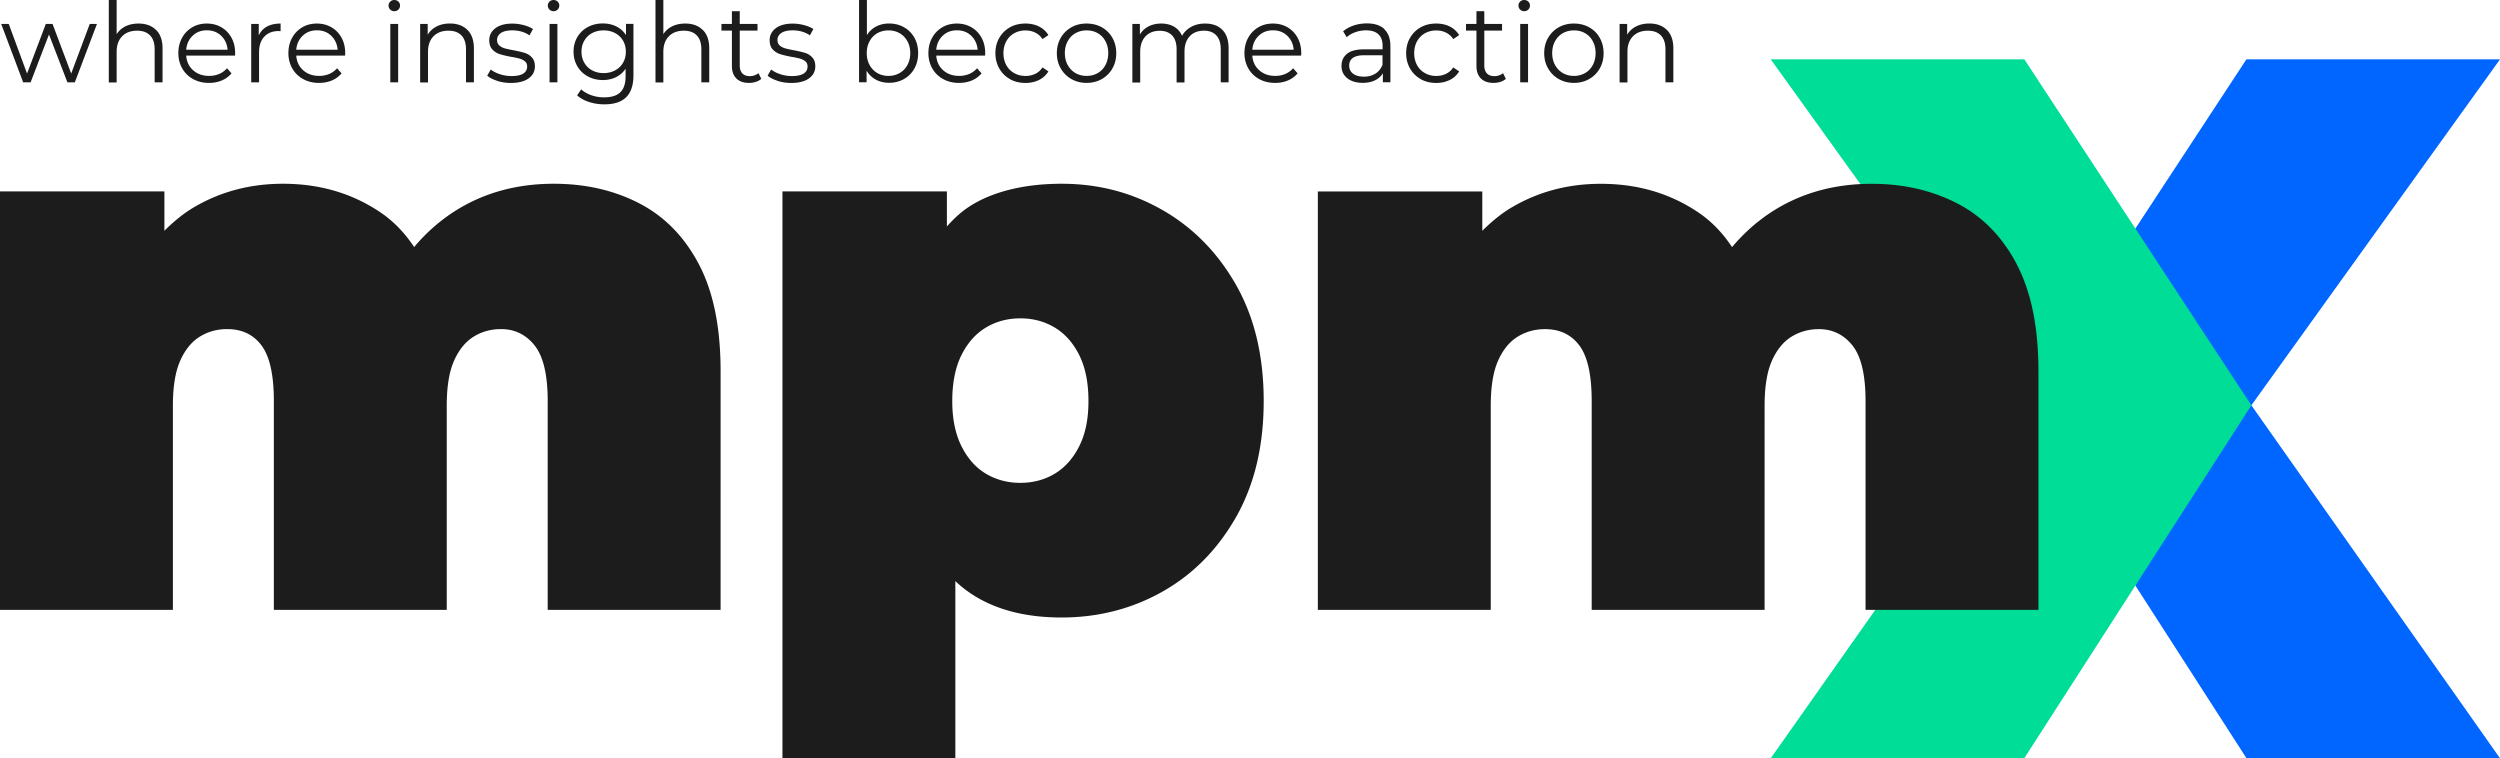
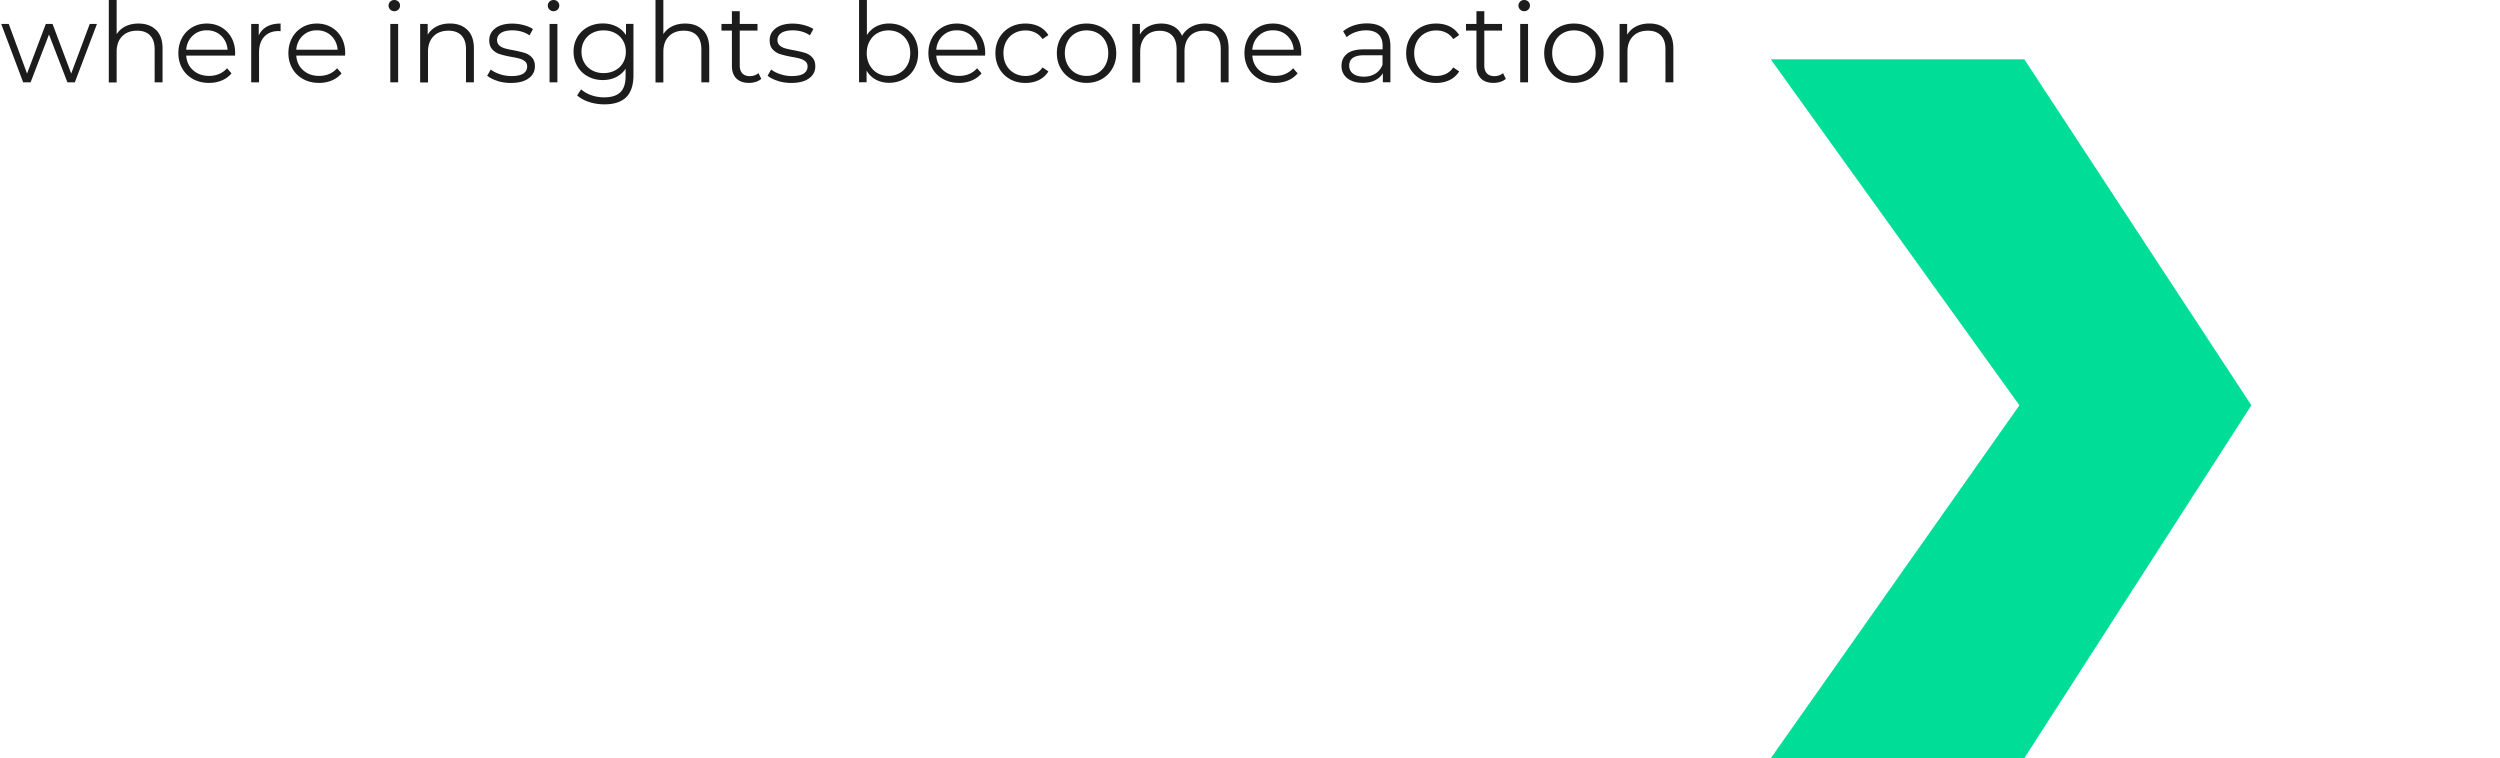
<svg xmlns="http://www.w3.org/2000/svg" id="Ebene_2" data-name="Ebene 2" viewBox="0 0 500 151.65">
  <defs>
    <style>.cls-1{fill:#1c1c1c}</style>
  </defs>
  <g id="Ebene_1-2" data-name="Ebene 1">
    <path d="m19.39 4.79-4.42 11.67h-1.49L9.8 6.9l-3.68 9.56H4.63L.24 4.79h1.51l3.66 9.92 3.75-9.92h1.35l3.73 9.92 3.71-9.92h1.44ZM31.21 5.98c.87.85 1.3 2.09 1.3 3.72v6.77h-1.58V9.86c0-1.21-.3-2.14-.91-2.77-.61-.64-1.47-.95-2.6-.95-1.26 0-2.25.37-2.99 1.12-.73.75-1.1 1.78-1.1 3.1v6.13h-1.57V0h1.57v6.84c.43-.68 1.02-1.21 1.78-1.58.75-.37 1.62-.55 2.6-.55 1.46 0 2.63.42 3.49 1.28ZM47 11.12h-9.76c.09 1.21.55 2.2 1.4 2.94.84.75 1.91 1.12 3.19 1.12.73 0 1.39-.13 2-.39.61-.26 1.13-.64 1.58-1.14l.89 1.02c-.52.62-1.16 1.1-1.94 1.42-.78.33-1.63.49-2.56.49-1.2 0-2.26-.26-3.19-.77-.92-.51-1.65-1.22-2.16-2.12s-.78-1.92-.78-3.06.25-2.16.74-3.06c.49-.9 1.18-1.6 2.04-2.11.87-.51 1.84-.75 2.92-.75s2.05.25 2.91.75c.86.5 1.53 1.2 2.02 2.09.49.9.73 1.92.73 3.07l-.02.49Zm-8.46-3.98c-.76.72-1.2 1.65-1.3 2.81h8.28c-.1-1.16-.54-2.09-1.3-2.81-.76-.72-1.71-1.08-2.85-1.08s-2.07.36-2.83 1.08ZM53.4 5.31c.73-.4 1.64-.6 2.72-.6v1.53l-.38-.03c-1.23 0-2.19.38-2.89 1.13s-1.04 1.81-1.04 3.17v5.95h-1.57V4.79h1.51v2.29c.37-.78.92-1.38 1.65-1.77ZM69.01 11.12h-9.76c.09 1.21.55 2.2 1.4 2.94.84.75 1.91 1.12 3.19 1.12.73 0 1.39-.13 2-.39.61-.26 1.13-.64 1.58-1.14l.89 1.02c-.52.62-1.16 1.1-1.94 1.42-.78.33-1.63.49-2.56.49-1.2 0-2.26-.26-3.19-.77-.92-.51-1.65-1.22-2.16-2.12s-.78-1.92-.78-3.06.25-2.16.74-3.06c.49-.9 1.18-1.6 2.04-2.11.87-.51 1.84-.75 2.92-.75s2.05.25 2.91.75c.86.5 1.53 1.2 2.02 2.09.49.9.73 1.92.73 3.07l-.02.49Zm-8.46-3.98c-.76.72-1.2 1.65-1.3 2.81h8.28c-.1-1.16-.54-2.09-1.3-2.81-.76-.72-1.71-1.08-2.85-1.08s-2.07.36-2.83 1.08ZM78.04 1.91c-.22-.22-.33-.49-.33-.8s.11-.55.33-.78c.22-.22.5-.33.82-.33s.6.11.82.32c.22.22.33.47.33.77 0 .33-.11.6-.33.82-.22.22-.5.33-.82.33s-.6-.11-.82-.33Zm.02 2.88h1.57v11.67h-1.57V4.79ZM93.48 5.98c.87.85 1.3 2.09 1.3 3.72v6.77H93.2V9.86c0-1.21-.3-2.14-.91-2.77-.61-.64-1.47-.95-2.6-.95-1.26 0-2.25.37-2.99 1.12-.73.75-1.1 1.78-1.1 3.1v6.13h-1.57V4.79h1.51v2.15c.43-.71 1.02-1.26 1.79-1.65.76-.39 1.65-.59 2.65-.59 1.46 0 2.63.42 3.49 1.28ZM99.47 16.17c-.87-.27-1.54-.62-2.03-1.03l.71-1.24c.49.39 1.1.7 1.84.94.74.25 1.51.37 2.31.37 1.06 0 1.85-.17 2.36-.5.51-.34.77-.81.77-1.41 0-.43-.14-.77-.42-1.01-.28-.25-.64-.43-1.07-.56-.43-.12-1-.25-1.71-.36-.95-.18-1.71-.36-2.29-.55-.58-.18-1.07-.5-1.48-.94-.41-.44-.61-1.06-.61-1.84 0-.98.41-1.77 1.22-2.39.81-.62 1.95-.93 3.4-.93.75 0 1.51.1 2.26.3.75.2 1.38.46 1.86.79l-.69 1.26c-.96-.66-2.11-1-3.44-1-1.01 0-1.76.18-2.28.53-.51.35-.77.82-.77 1.4 0 .44.14.8.43 1.07s.65.46 1.08.59c.43.13 1.02.25 1.78.39.93.18 1.68.36 2.24.53s1.04.48 1.44.91c.4.43.6 1.02.6 1.77 0 1.02-.43 1.83-1.28 2.43-.85.6-2.03.9-3.54.9-.95 0-1.85-.14-2.72-.41ZM109.89 1.91c-.22-.22-.33-.49-.33-.8s.11-.55.33-.78c.22-.22.5-.33.82-.33s.6.11.82.32c.22.22.33.47.33.77 0 .33-.11.6-.33.82-.22.22-.5.33-.82.33s-.6-.11-.82-.33Zm.02 2.88h1.57v11.67h-1.57V4.79ZM126.69 4.79v10.25c0 1.98-.49 3.45-1.45 4.4-.97.96-2.43 1.43-4.38 1.43-1.08 0-2.1-.16-3.07-.48-.97-.32-1.76-.76-2.36-1.32l.8-1.2c.56.5 1.25.9 2.05 1.18.81.28 1.65.42 2.54.42 1.48 0 2.57-.35 3.26-1.03.7-.69 1.04-1.76 1.04-3.21v-1.49c-.49.74-1.13 1.3-1.92 1.69-.79.39-1.67.58-2.63.58-1.09 0-2.09-.24-2.98-.72-.9-.48-1.6-1.15-2.11-2.02-.51-.86-.77-1.85-.77-2.94s.26-2.07.77-2.93c.51-.86 1.21-1.52 2.1-2 .89-.47 1.89-.71 3-.71.99 0 1.89.2 2.69.6.8.4 1.44.98 1.93 1.73V4.78h1.51Zm-3.68 9.29c.68-.36 1.21-.87 1.59-1.52.38-.65.57-1.39.57-2.22s-.19-1.56-.57-2.21c-.38-.64-.9-1.15-1.58-1.51-.67-.36-1.44-.54-2.3-.54s-1.6.18-2.27.53c-.67.35-1.2.86-1.58 1.51s-.57 1.39-.57 2.22.19 1.57.57 2.22c.38.65.9 1.16 1.58 1.52.67.36 1.43.54 2.27.54s1.61-.18 2.29-.54ZM140.55 5.98c.87.85 1.3 2.09 1.3 3.72v6.77h-1.58V9.86c0-1.21-.3-2.14-.91-2.77-.61-.64-1.47-.95-2.6-.95-1.26 0-2.25.37-2.99 1.12-.73.75-1.1 1.78-1.1 3.1v6.13h-1.57V0h1.57v6.84c.43-.68 1.02-1.21 1.78-1.58.75-.37 1.62-.55 2.6-.55 1.46 0 2.63.42 3.49 1.28ZM152.27 15.76c-.3.27-.66.47-1.1.61s-.89.21-1.37.21c-1.09 0-1.94-.3-2.53-.89-.59-.59-.89-1.43-.89-2.51V6.12h-2.09V4.79h2.09V2.24h1.57v2.55h3.55v1.33h-3.55v6.97c0 .7.18 1.22.52 1.59.35.36.85.55 1.5.55.33 0 .64-.05.94-.16s.57-.25.79-.44l.55 1.13ZM155.55 16.17c-.87-.27-1.54-.62-2.03-1.03l.71-1.24c.49.39 1.1.7 1.84.94.74.25 1.51.37 2.31.37 1.06 0 1.85-.17 2.36-.5.51-.34.77-.81.77-1.41 0-.43-.14-.77-.42-1.01-.28-.25-.64-.43-1.07-.56-.43-.12-1-.25-1.71-.36-.95-.18-1.71-.36-2.29-.55-.58-.18-1.07-.5-1.48-.94-.41-.44-.61-1.06-.61-1.84 0-.98.41-1.77 1.22-2.39.81-.62 1.95-.93 3.4-.93.75 0 1.51.1 2.26.3.75.2 1.38.46 1.86.79l-.69 1.26c-.96-.66-2.11-1-3.44-1-1.01 0-1.76.18-2.28.53-.51.35-.77.82-.77 1.4 0 .44.14.8.43 1.07s.65.46 1.08.59c.43.13 1.02.25 1.78.39.93.18 1.68.36 2.24.53s1.04.48 1.44.91c.4.43.6 1.02.6 1.77 0 1.02-.43 1.83-1.28 2.43s-2.03.9-3.54.9c-.95 0-1.85-.14-2.72-.41ZM180.79 5.45c.89.49 1.58 1.19 2.09 2.09.5.9.75 1.93.75 3.08s-.25 2.18-.75 3.08c-.5.9-1.2 1.61-2.09 2.11-.89.5-1.88.75-2.97.75-.98 0-1.85-.21-2.63-.62-.78-.42-1.4-1.01-1.87-1.8v2.31h-1.51V0h1.57v7.01c.49-.75 1.11-1.33 1.87-1.72.76-.39 1.62-.59 2.56-.59 1.09 0 2.09.25 2.97.74Zm-.87 9.16c.67-.38 1.19-.91 1.56-1.61.38-.7.57-1.49.57-2.38s-.19-1.68-.57-2.37c-.38-.7-.9-1.23-1.56-1.61-.67-.38-1.41-.56-2.22-.56s-1.57.19-2.23.56c-.66.38-1.18.91-1.55 1.61-.38.69-.57 1.48-.57 2.37s.19 1.68.57 2.38c.38.69.9 1.23 1.55 1.61.66.38 1.4.57 2.23.57s1.55-.19 2.22-.57ZM197.01 11.12h-9.76c.09 1.21.55 2.2 1.4 2.94.84.75 1.91 1.12 3.19 1.12.73 0 1.39-.13 2-.39.61-.26 1.13-.64 1.58-1.14l.89 1.02c-.52.62-1.16 1.1-1.94 1.42-.78.33-1.63.49-2.56.49-1.2 0-2.26-.26-3.19-.77-.92-.51-1.65-1.22-2.16-2.12s-.78-1.92-.78-3.06.25-2.16.74-3.06c.49-.9 1.18-1.6 2.04-2.11.87-.51 1.84-.75 2.92-.75s2.05.25 2.91.75c.86.5 1.53 1.2 2.02 2.09.49.9.73 1.92.73 3.07l-.02.49Zm-8.46-3.98c-.76.72-1.2 1.65-1.3 2.81h8.28c-.1-1.16-.54-2.09-1.3-2.81-.76-.72-1.71-1.08-2.85-1.08s-2.07.36-2.83 1.08ZM202 15.82c-.91-.5-1.62-1.21-2.14-2.12s-.78-1.93-.78-3.07.26-2.16.78-3.06 1.23-1.6 2.14-2.11c.91-.51 1.94-.75 3.1-.75 1.01 0 1.91.2 2.7.59.79.39 1.42.97 1.88 1.72l-1.18.8c-.38-.58-.87-1.01-1.46-1.3-.59-.29-1.24-.43-1.93-.43-.84 0-1.6.19-2.27.56-.67.38-1.2.91-1.58 1.61-.38.69-.57 1.48-.57 2.37s.19 1.7.57 2.39c.38.69.9 1.22 1.58 1.6.67.38 1.43.57 2.27.57.7 0 1.34-.14 1.93-.42.59-.28 1.08-.71 1.46-1.29l1.18.8a4.49 4.49 0 0 1-1.89 1.72c-.8.39-1.69.59-2.69.59-1.15 0-2.19-.25-3.1-.75ZM214.28 15.81c-.9-.51-1.61-1.22-2.13-2.12s-.78-1.92-.78-3.06.26-2.16.78-3.06 1.23-1.6 2.13-2.11c.9-.51 1.92-.75 3.04-.75s2.14.25 3.04.75c.9.5 1.61 1.2 2.12 2.11.51.9.77 1.93.77 3.06s-.25 2.16-.77 3.06c-.51.9-1.22 1.61-2.12 2.12-.9.51-1.92.77-3.04.77s-2.14-.26-3.04-.77Zm5.27-1.2c.66-.38 1.17-.91 1.54-1.61.37-.7.56-1.49.56-2.38s-.19-1.68-.56-2.37c-.37-.7-.88-1.23-1.54-1.61-.66-.38-1.4-.56-2.23-.56s-1.57.19-2.23.56c-.66.38-1.18.91-1.55 1.61-.38.69-.57 1.48-.57 2.37s.19 1.68.57 2.38c.38.69.9 1.23 1.55 1.61.66.38 1.4.57 2.23.57s1.57-.19 2.23-.57ZM244.47 5.97c.84.84 1.25 2.08 1.25 3.73v6.77h-1.57V9.86c0-1.21-.29-2.14-.88-2.77-.59-.64-1.41-.95-2.47-.95-1.21 0-2.17.37-2.86 1.12-.7.75-1.04 1.78-1.04 3.1v6.13h-1.58V9.88c0-1.21-.29-2.14-.88-2.77s-1.42-.95-2.5-.95c-1.2 0-2.15.37-2.85 1.12-.7.75-1.05 1.78-1.05 3.1v6.13h-1.57V4.79h1.51v2.13c.41-.71.99-1.26 1.73-1.64.74-.38 1.59-.57 2.55-.57s1.82.21 2.54.62c.72.41 1.25 1.03 1.61 1.84.43-.77 1.05-1.37 1.85-1.81.81-.44 1.73-.65 2.76-.65 1.46 0 2.62.42 3.45 1.26ZM260.22 11.12h-9.76c.09 1.21.55 2.2 1.4 2.94.84.75 1.91 1.12 3.19 1.12.73 0 1.39-.13 2-.39.61-.26 1.13-.64 1.58-1.14l.89 1.02c-.52.62-1.16 1.1-1.94 1.42-.78.33-1.63.49-2.56.49-1.2 0-2.26-.26-3.19-.77-.92-.51-1.65-1.22-2.16-2.12s-.78-1.92-.78-3.06.25-2.16.74-3.06c.49-.9 1.18-1.6 2.04-2.11.87-.51 1.84-.75 2.92-.75s2.05.25 2.91.75c.86.5 1.53 1.2 2.02 2.09.49.9.73 1.92.73 3.07l-.02.49Zm-8.46-3.98c-.76.72-1.2 1.65-1.3 2.81h8.28c-.1-1.16-.54-2.09-1.3-2.81-.76-.72-1.71-1.08-2.85-1.08s-2.07.36-2.83 1.08ZM276.86 5.85c.81.76 1.22 1.89 1.22 3.38v7.23h-1.51v-1.82c-.35.61-.88 1.08-1.56 1.42-.69.34-1.51.51-2.45.51-1.3 0-2.34-.31-3.11-.93s-1.15-1.44-1.15-2.46.36-1.79 1.08-2.4c.72-.61 1.86-.91 3.43-.91h3.71v-.71c0-1.01-.28-1.77-.84-2.3-.56-.53-1.38-.79-2.46-.79-.74 0-1.45.12-2.13.36s-1.27.58-1.75 1.01l-.71-1.18c.59-.5 1.3-.89 2.13-1.17.83-.27 1.7-.41 2.62-.41 1.52 0 2.69.38 3.51 1.14Zm-1.78 8.88c.64-.41 1.11-1 1.42-1.77v-1.91h-3.66c-2 0-3 .69-3 2.08 0 .68.26 1.22.78 1.61.52.39 1.24.59 2.17.59s1.65-.21 2.29-.61ZM284.15 15.82c-.91-.5-1.62-1.21-2.14-2.12s-.78-1.93-.78-3.07.26-2.16.78-3.06c.52-.9 1.23-1.6 2.14-2.11.91-.51 1.94-.75 3.1-.75 1.01 0 1.91.2 2.7.59.79.39 1.42.97 1.88 1.72l-1.18.8c-.38-.58-.87-1.01-1.46-1.3-.59-.29-1.24-.43-1.93-.43-.84 0-1.6.19-2.27.56-.67.38-1.2.91-1.58 1.61-.38.69-.57 1.48-.57 2.37s.19 1.7.57 2.39c.38.69.9 1.22 1.58 1.6.67.38 1.43.57 2.27.57.7 0 1.34-.14 1.93-.42.59-.28 1.08-.71 1.46-1.29l1.18.8a4.49 4.49 0 0 1-1.89 1.72c-.8.39-1.69.59-2.69.59-1.15 0-2.19-.25-3.1-.75ZM301.18 15.76c-.3.27-.66.47-1.1.61s-.89.21-1.37.21c-1.09 0-1.94-.3-2.53-.89-.59-.59-.89-1.43-.89-2.51V6.12h-2.09V4.79h2.09V2.24h1.57v2.55h3.55v1.33h-3.55v6.97c0 .7.18 1.22.52 1.59.35.36.85.55 1.5.55.33 0 .64-.05.94-.16s.57-.25.79-.44l.55 1.13ZM304.02 1.91c-.22-.22-.33-.49-.33-.8s.11-.55.33-.78c.22-.22.5-.33.82-.33s.6.11.82.32c.22.22.33.47.33.77 0 .33-.11.6-.33.82-.22.22-.5.33-.82.33s-.6-.11-.82-.33Zm.02 2.88h1.57v11.67h-1.57V4.79ZM311.75 15.81c-.9-.51-1.61-1.22-2.13-2.12-.52-.9-.78-1.92-.78-3.06s.26-2.16.78-3.06c.52-.9 1.23-1.6 2.13-2.11.9-.51 1.92-.75 3.04-.75s2.14.25 3.04.75c.9.5 1.61 1.2 2.12 2.11.51.9.77 1.93.77 3.06s-.25 2.16-.77 3.06c-.51.9-1.22 1.61-2.12 2.12-.9.51-1.92.77-3.04.77s-2.14-.26-3.04-.77Zm5.27-1.2c.66-.38 1.17-.91 1.54-1.61.37-.7.56-1.49.56-2.38s-.19-1.68-.56-2.37c-.37-.7-.88-1.23-1.54-1.61-.66-.38-1.4-.56-2.23-.56s-1.57.19-2.23.56c-.66.38-1.18.91-1.55 1.61-.38.69-.57 1.48-.57 2.37s.19 1.68.57 2.38c.38.69.9 1.23 1.55 1.61.66.38 1.4.57 2.23.57s1.57-.19 2.23-.57ZM333.37 5.98c.87.85 1.3 2.09 1.3 3.72v6.77h-1.58V9.86c0-1.21-.3-2.14-.91-2.77-.61-.64-1.47-.95-2.6-.95-1.26 0-2.25.37-2.99 1.12-.73.75-1.1 1.78-1.1 3.1v6.13h-1.57V4.79h1.51v2.15c.43-.71 1.02-1.26 1.79-1.65.76-.39 1.65-.59 2.65-.59 1.46 0 2.63.42 3.49 1.28Z" class="cls-1" />
-     <path d="m449.28 11.87-45.4 69.19 45.42 70.59H500l-49.73-70.59L500 11.87h-50.72z" style="fill:#06f" />
    <path d="m404.87 11.87 45.4 69.19-45.42 70.59h-50.7l49.73-70.59-49.73-69.19h50.72z" style="fill:#00dd97" />
-     <path d="M127.83 40.65c-5.05-2.6-10.74-3.9-17.06-3.9-7.75 0-14.56 1.97-20.43 5.89-2.83 1.9-5.33 4.16-7.51 6.77-1.84-2.78-4.06-5.12-6.72-6.92-5.66-3.83-12.16-5.74-19.51-5.74-6.53 0-12.45 1.56-17.75 4.67-2.19 1.28-4.14 2.91-5.97 4.73v-7.87H0v83.69h34.58V81.12c0-3.77.48-6.75 1.45-8.95.97-2.19 2.27-3.8 3.9-4.82 1.63-1.02 3.47-1.53 5.51-1.53 2.96 0 5.25 1.1 6.88 3.29S54.77 75 54.77 80.2v41.77h34.58V81.12c0-3.77.48-6.75 1.45-8.95.97-2.19 2.27-3.8 3.9-4.82 1.63-1.02 3.47-1.53 5.51-1.53 2.75 0 4.99 1.1 6.73 3.29 1.73 2.19 2.6 5.89 2.6 11.09v41.77h34.58V74.24c0-8.77-1.45-15.91-4.36-21.42-2.91-5.51-6.88-9.56-11.93-12.16M215.85 89.23c-1.22 2.45-2.86 4.28-4.9 5.51-2.04 1.22-4.34 1.83-6.88 1.83s-4.85-.61-6.89-1.83c-2.04-1.22-3.67-3.06-4.89-5.51-1.22-2.45-1.84-5.46-1.84-9.03s.61-6.73 1.84-9.18c1.22-2.45 2.85-4.28 4.89-5.51 2.04-1.22 4.34-1.84 6.89-1.84s4.84.61 6.88 1.84c2.04 1.22 3.67 3.06 4.9 5.51 1.22 2.45 1.84 5.51 1.84 9.18s-.61 6.58-1.84 9.03m16.68-47.2c-6.12-3.52-12.85-5.28-20.2-5.28s-13.82 1.53-18.51 4.59c-1.66 1.08-3.1 2.45-4.44 3.95v-7.01h-32.89v113.37h34.58v-35.43a23 23 0 0 0 3.29 2.61c4.74 3.11 10.73 4.67 17.98 4.67s14.08-1.73 20.2-5.2c6.12-3.47 11.01-8.44 14.69-14.92 3.67-6.48 5.51-14.2 5.51-23.18s-1.84-16.7-5.51-23.18c-3.67-6.47-8.57-11.47-14.69-14.99M403.34 52.82c-2.91-5.51-6.88-9.56-11.93-12.16-5.05-2.6-10.74-3.9-17.06-3.9-7.75 0-14.56 1.97-20.43 5.89-2.83 1.9-5.32 4.17-7.51 6.77-1.84-2.78-4.06-5.12-6.72-6.92-5.66-3.83-12.16-5.74-19.51-5.74-6.53 0-12.45 1.56-17.75 4.67-2.19 1.28-4.14 2.91-5.97 4.73v-7.87h-32.89v83.69h34.58V81.13c0-3.77.48-6.75 1.45-8.95.97-2.2 2.27-3.8 3.9-4.82 1.63-1.02 3.47-1.53 5.51-1.53 2.96 0 5.25 1.1 6.88 3.29s2.45 5.89 2.45 11.09v41.77h34.58V81.13c0-3.77.48-6.75 1.45-8.95.97-2.2 2.27-3.8 3.9-4.82 1.63-1.02 3.47-1.53 5.51-1.53 2.75 0 4.99 1.1 6.73 3.29 1.73 2.19 2.6 5.89 2.6 11.09v41.77h34.58V74.25c0-8.77-1.45-15.91-4.36-21.42" class="cls-1" />
  </g>
</svg>